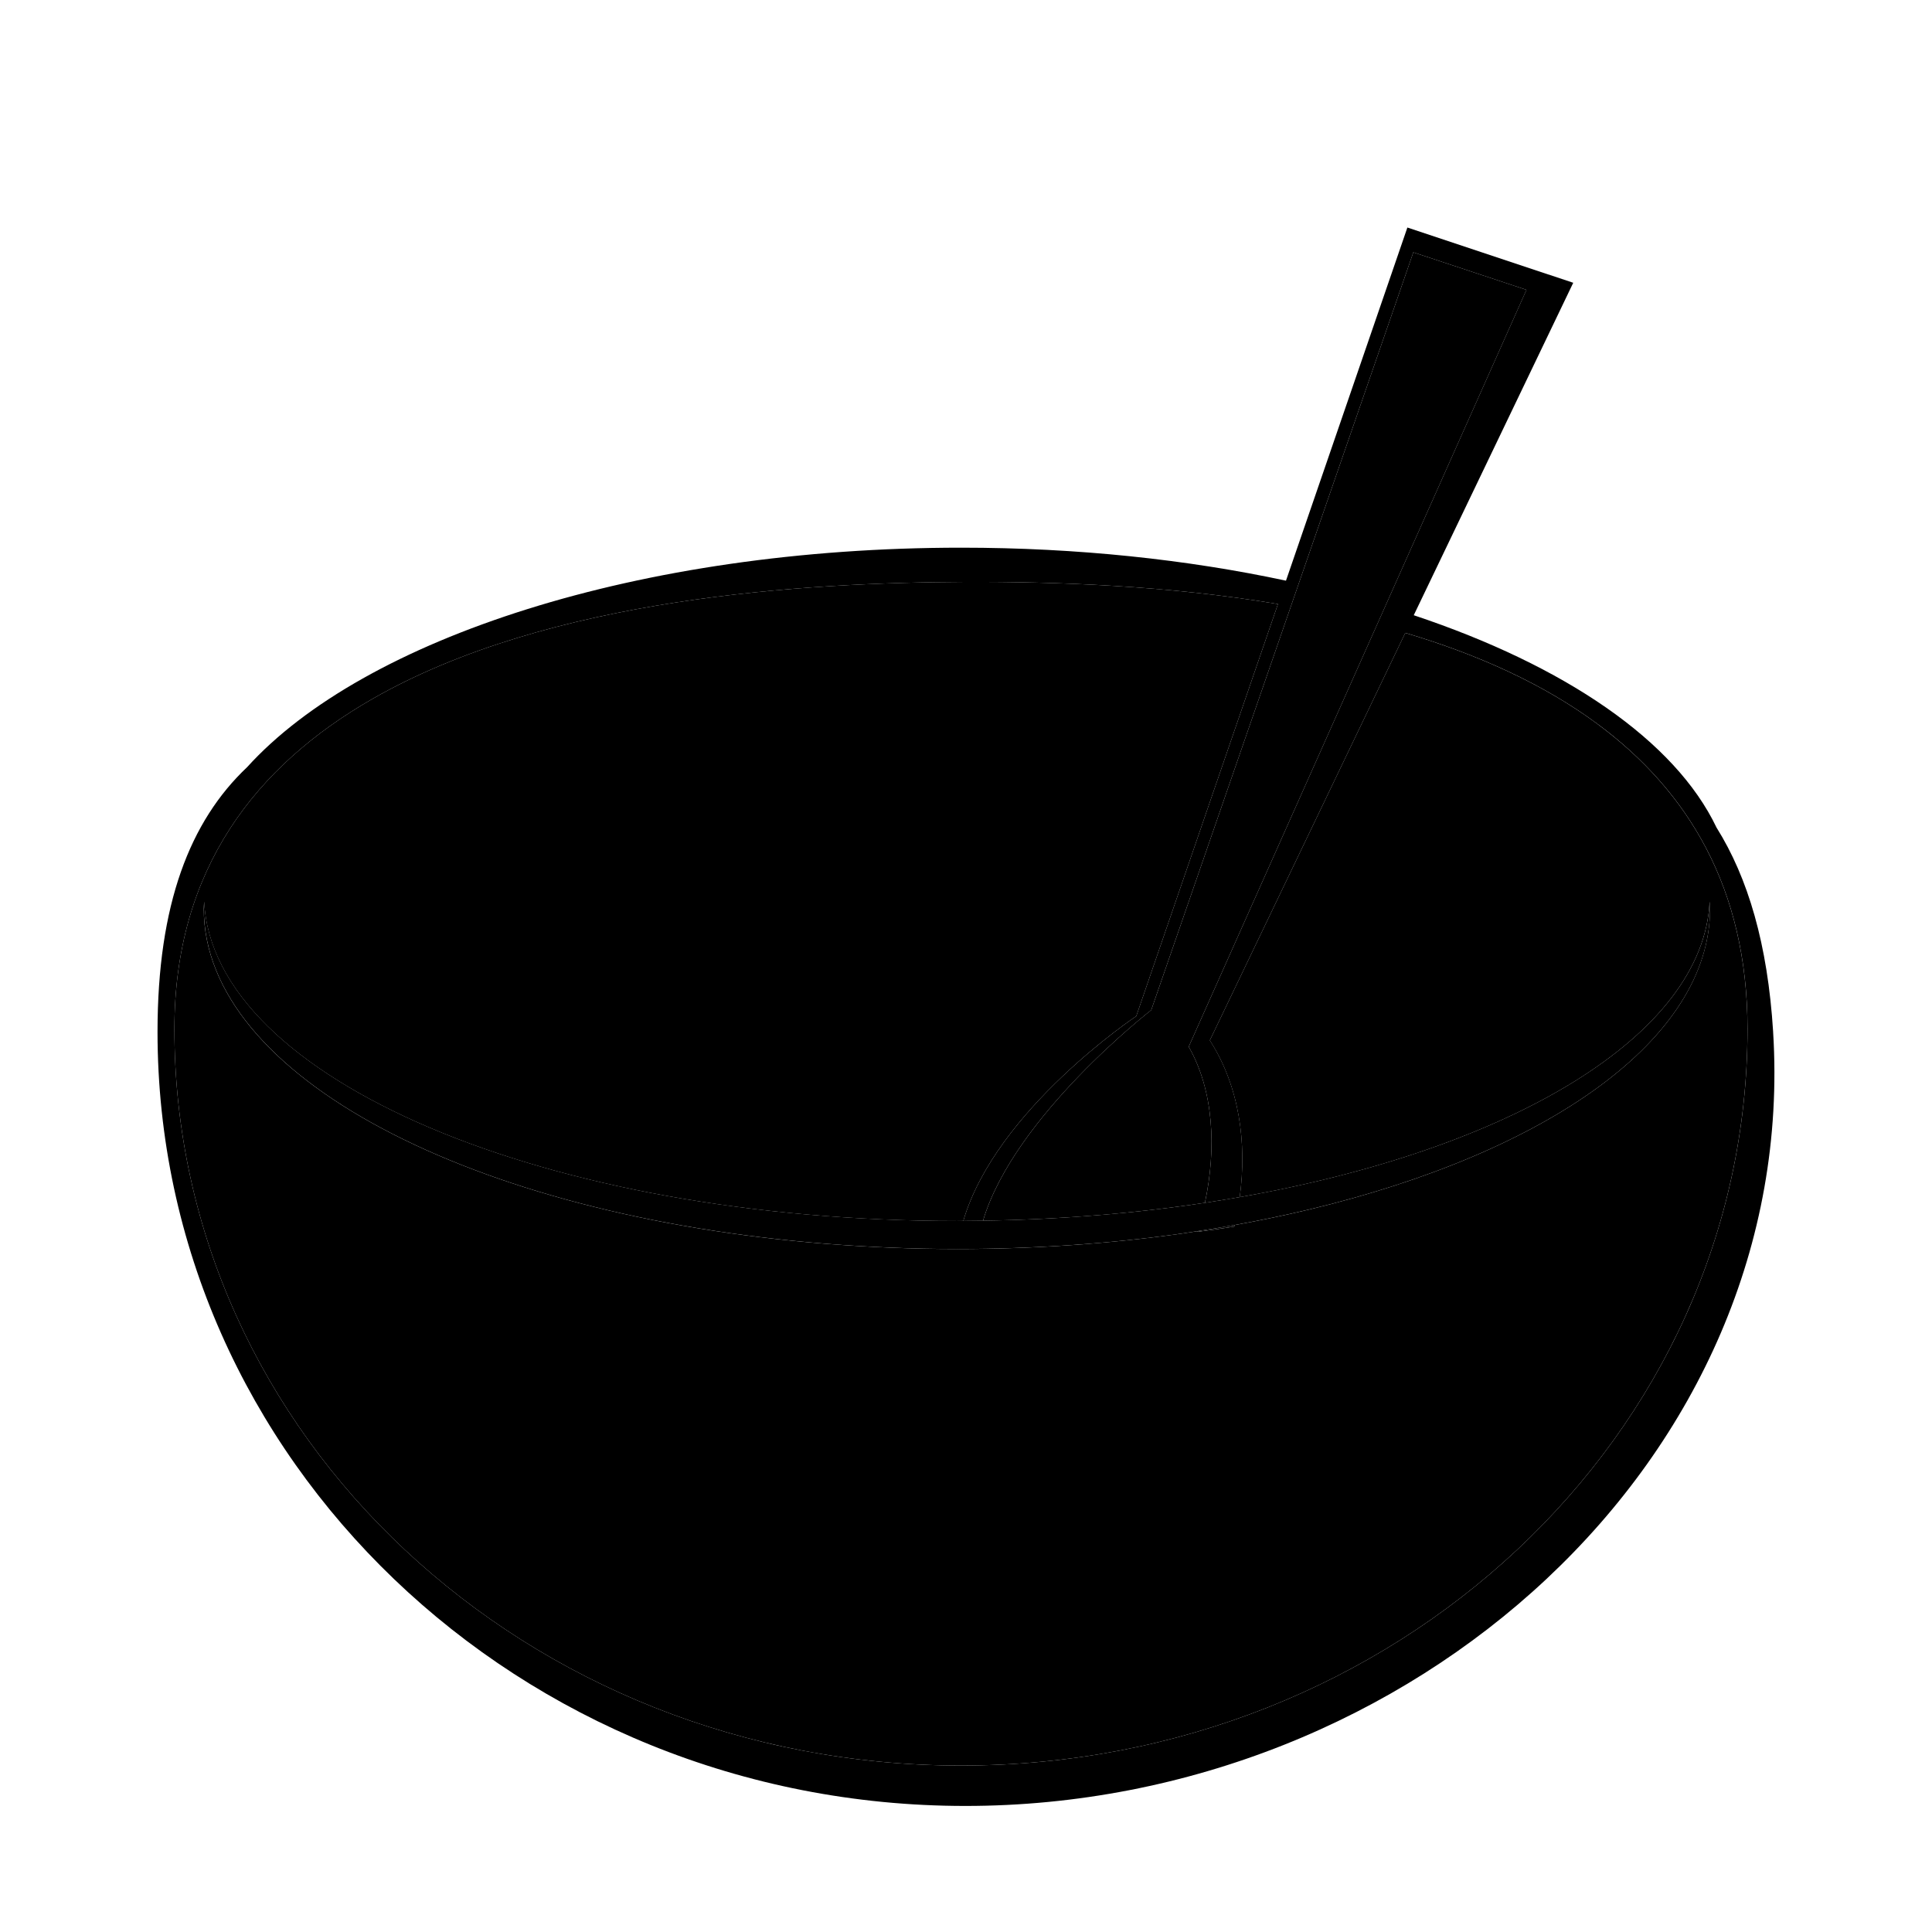
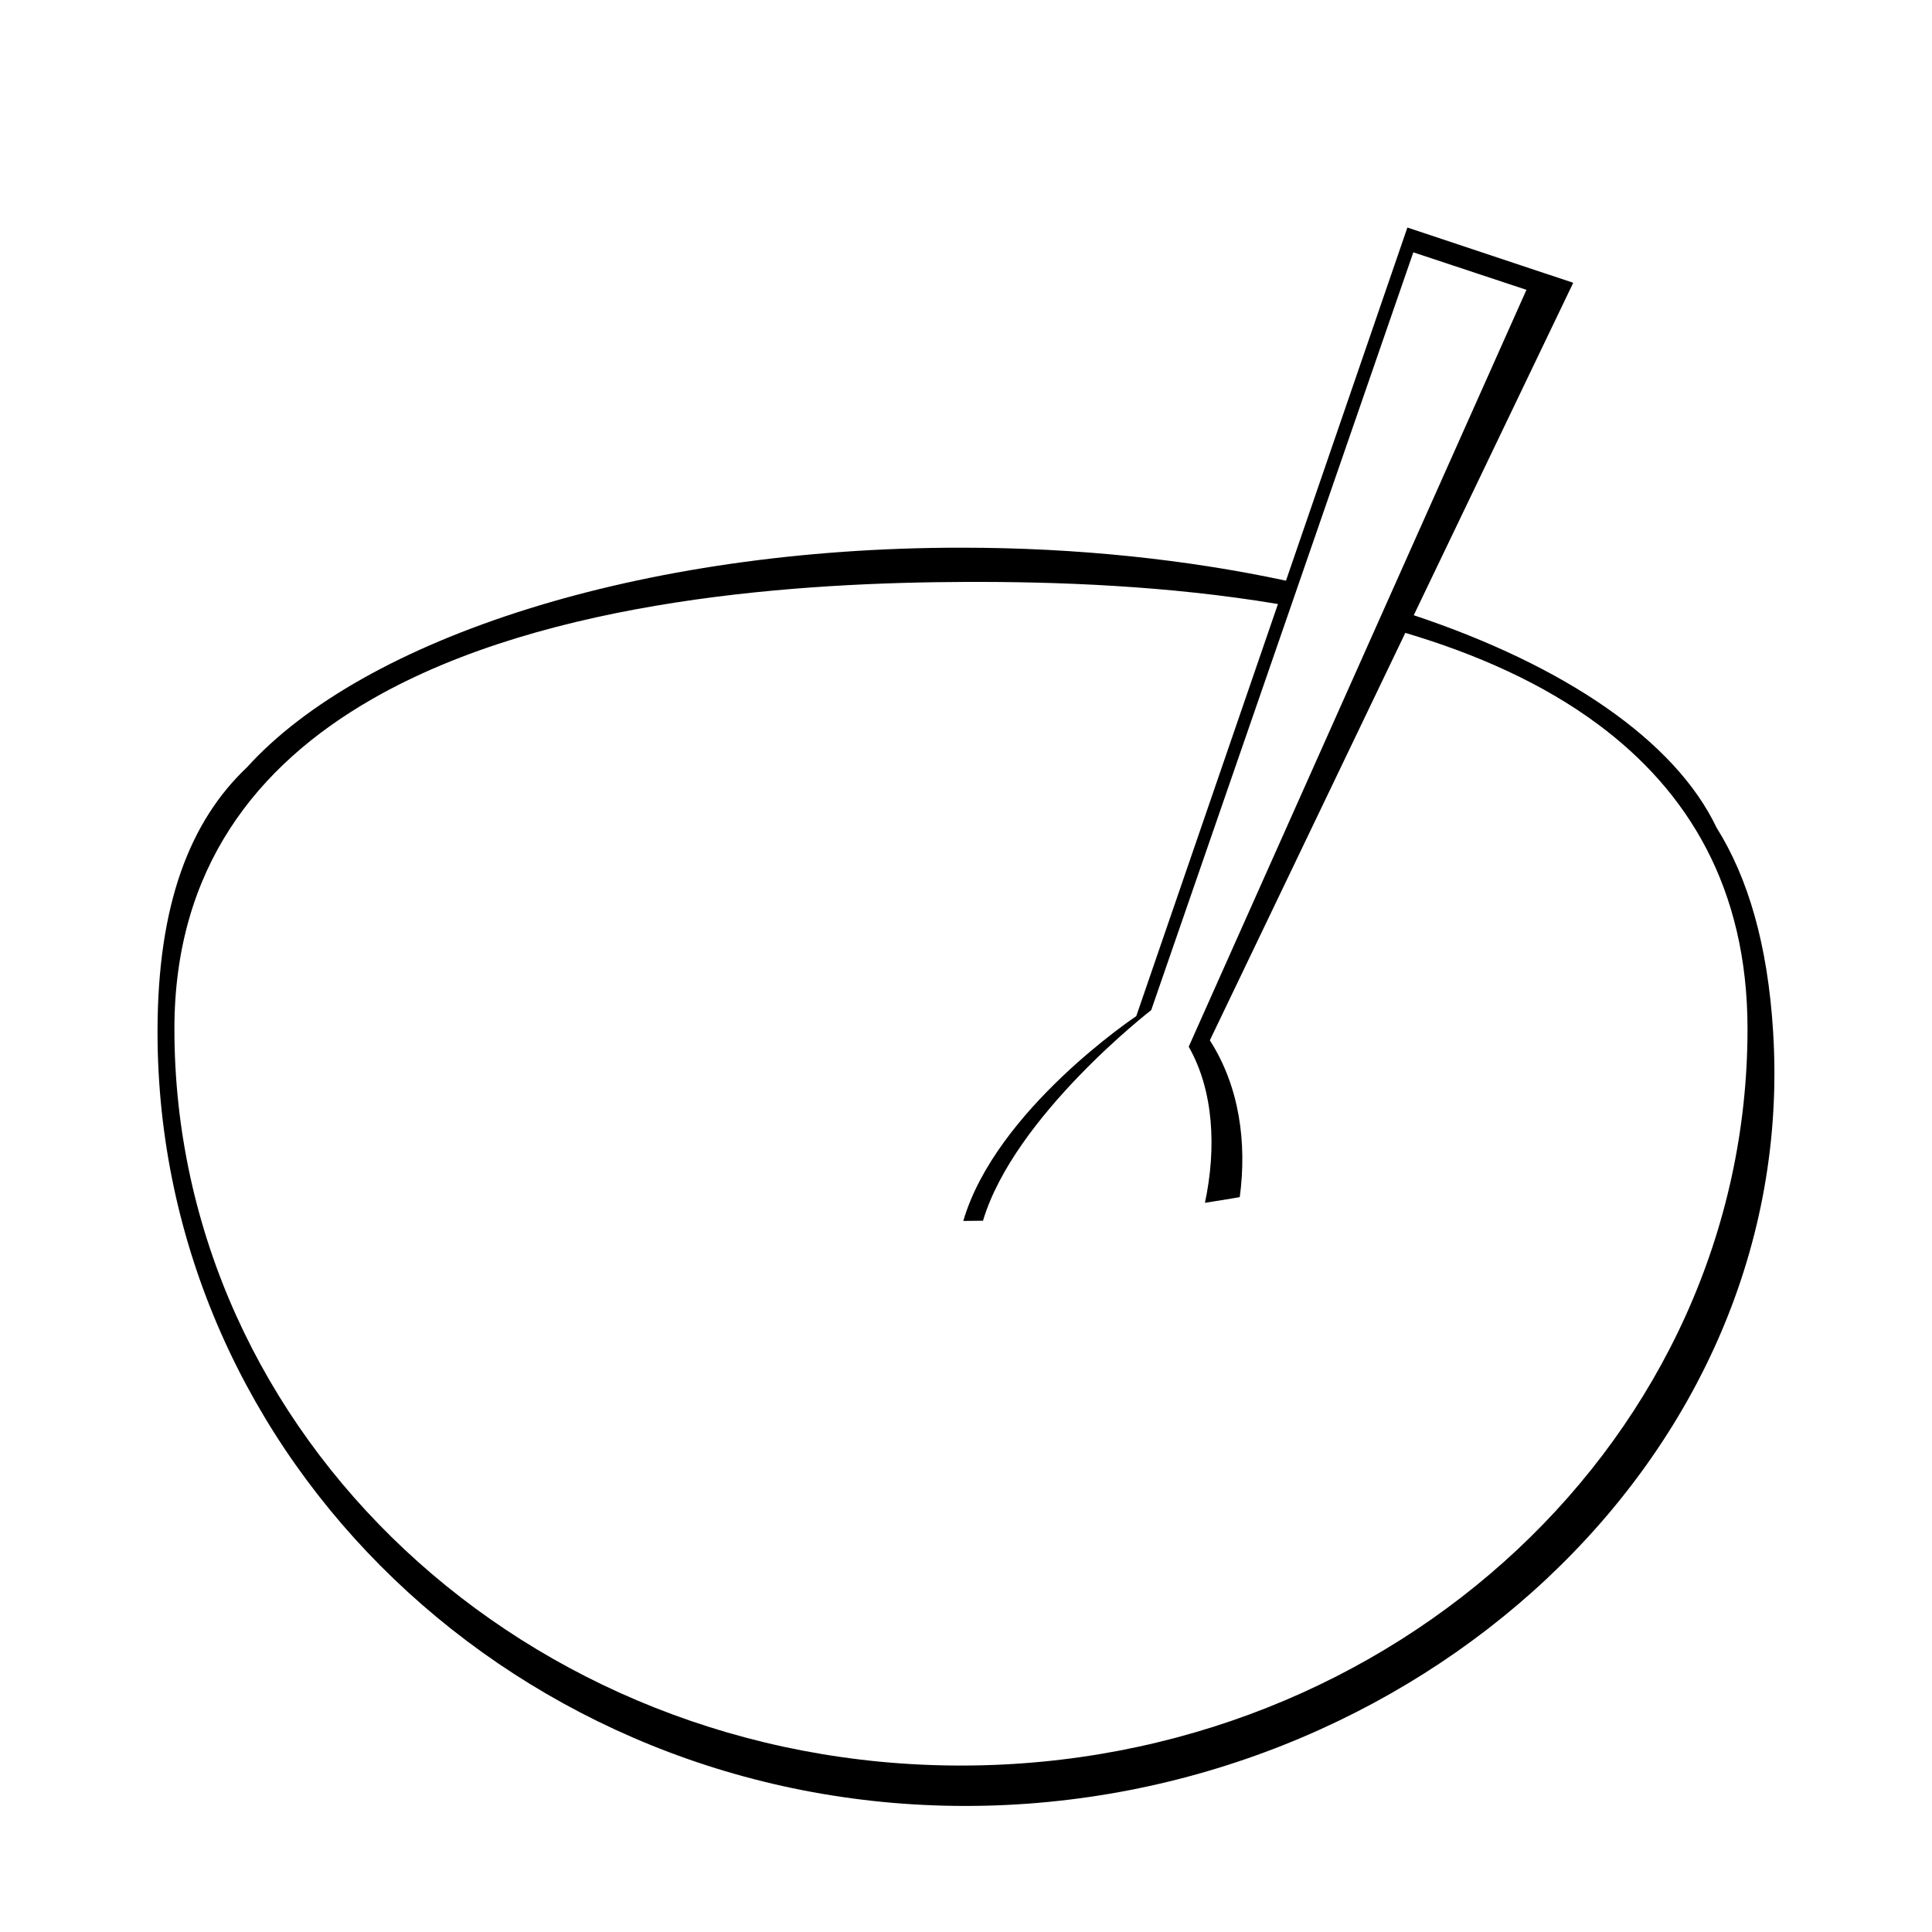
<svg xmlns="http://www.w3.org/2000/svg" fill="#000000" width="800px" height="800px" version="1.1" viewBox="144 144 512 512">
  <g>
    <path d="m613.9 417.46c-1.445-23.215-6.641-40.797-15.008-54.156-10.977-23.016-40.145-42.891-80.234-56.262l42.266-88.102-43.953-14.641-32.172 93.586c-26.172-5.598-55.312-8.742-86.055-8.742-85.234 0-158.32 24.027-189.24 58.148-15.148 14.309-23.758 36.32-23.758 70.164 0 113.28 95.855 205.14 214.09 205.14 118.24 0.004 221.11-92.062 214.06-205.13zm-215.23 194.43c-115.11 0-208.45-87.422-208.45-195.21 0-42.527 21.781-69.852 52.402-87.422 47.004-26.969 114.89-30.883 157.2-31.043 23.977-0.09 53.586 0.957 82.848 5.859l-37.551 109.22s-37.195 24.762-45.836 54.266c1.75-0.004 3.488-0.031 5.223-0.055 8.293-27.773 44.578-55.816 44.578-55.816l69.461-200.82 29.98 9.941-89.504 200.58c6.648 11.648 7.375 26.957 4.297 41.367 3.109-0.473 6.191-0.973 9.23-1.508 1.93-14.398-0.07-29.297-7.926-41.551l51.797-107.98c18.812 5.578 36.422 13.371 51.02 24.199 23.824 17.66 39.672 43.379 39.672 80.754-0.004 107.8-93.305 195.22-208.44 195.22z" />
-     <path d="m567.43 335.93c-14.602-10.82-32.207-18.617-51.02-24.199l-51.797 107.98c7.859 12.254 9.855 27.148 7.926 41.551 71.848-12.625 122.84-42.84 124.53-78.32 0.035 0.629 0.105 1.25 0.105 1.879 0 34.602-43.125 64.633-106.4 79.758-0.016 0-0.023 0.004-0.035 0.004-6.324 1.512-12.848 2.863-19.543 4.066-0.035 0.137-0.07 0.273-0.102 0.406-3.188 0.523-6.465 0.984-9.82 1.391 0.02-0.059 0.039-0.109 0.055-0.168-1.402 0.215-2.793 0.441-4.207 0.645-18.797 2.648-38.793 4.082-59.523 4.082-11.871 0-23.477-0.5-34.777-1.391-93.625-7.445-164.82-44.352-164.82-88.797 0-0.629 0.082-1.25 0.105-1.879 2.231 46.914 90.68 84.641 199.49 84.641 0.562 0 1.125-0.016 1.688-0.02 8.641-29.5 45.836-54.266 45.836-54.266l37.551-109.22c-29.266-4.898-58.875-5.949-82.848-5.859-42.305 0.16-110.19 4.074-157.2 31.043-30.621 17.566-52.402 44.895-52.402 87.422 0 107.8 93.34 195.21 208.45 195.21 115.13 0 208.43-87.422 208.43-195.21-0.004-37.367-15.844-63.086-39.676-80.742z" />
-     <path d="m461.28 470.43c3.356-0.406 6.629-0.871 9.82-1.391 0.031-0.137 0.066-0.273 0.102-0.406-3.25 0.586-6.539 1.129-9.863 1.633-0.02 0.055-0.039 0.109-0.059 0.164z" />
-     <path d="m459.02 421.39 89.512-200.58-29.988-9.941-69.453 200.81s-36.281 28.043-44.578 55.816c20.547-0.309 40.289-1.945 58.801-4.734 3.082-14.41 2.359-29.719-4.293-41.367z" />
-     <path d="m198.12 382.93c-0.031 0.629-0.105 1.25-0.105 1.879 0 44.445 71.191 81.352 164.82 88.793 11.301 0.898 22.91 1.391 34.777 1.391 20.73 0 40.727-1.426 59.523-4.082 1.414-0.203 2.805-0.43 4.207-0.645 3.324-0.508 6.613-1.047 9.863-1.633 6.695-1.199 13.219-2.555 19.543-4.066 0.012 0 0.02-0.004 0.035-0.004 63.277-15.125 106.4-45.156 106.4-79.758 0-0.629-0.074-1.25-0.105-1.879-1.688 35.484-52.68 65.703-124.53 78.32-3.043 0.527-6.121 1.031-9.23 1.508-18.512 2.797-38.254 4.434-58.801 4.734-1.738 0.023-3.477 0.051-5.223 0.055-0.562 0.004-1.125 0.02-1.688 0.02-108.8 0.008-197.25-37.719-199.48-84.633z" />
  </g>
</svg>